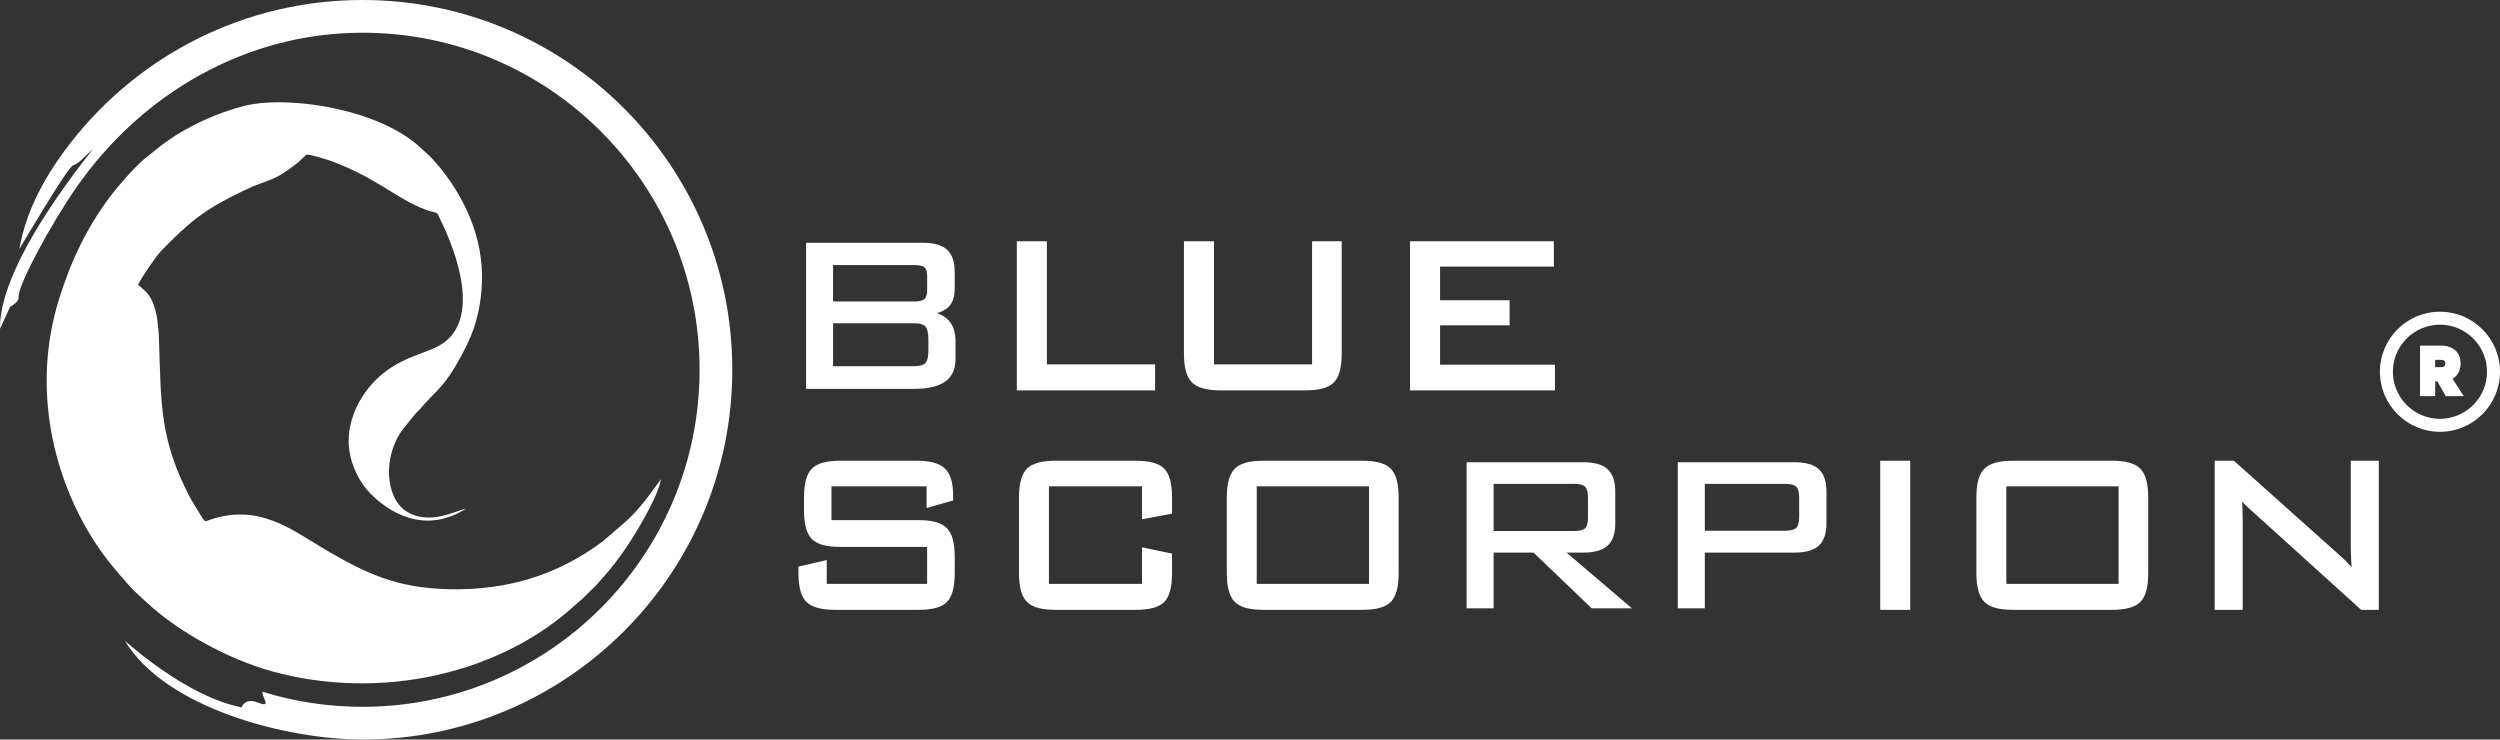
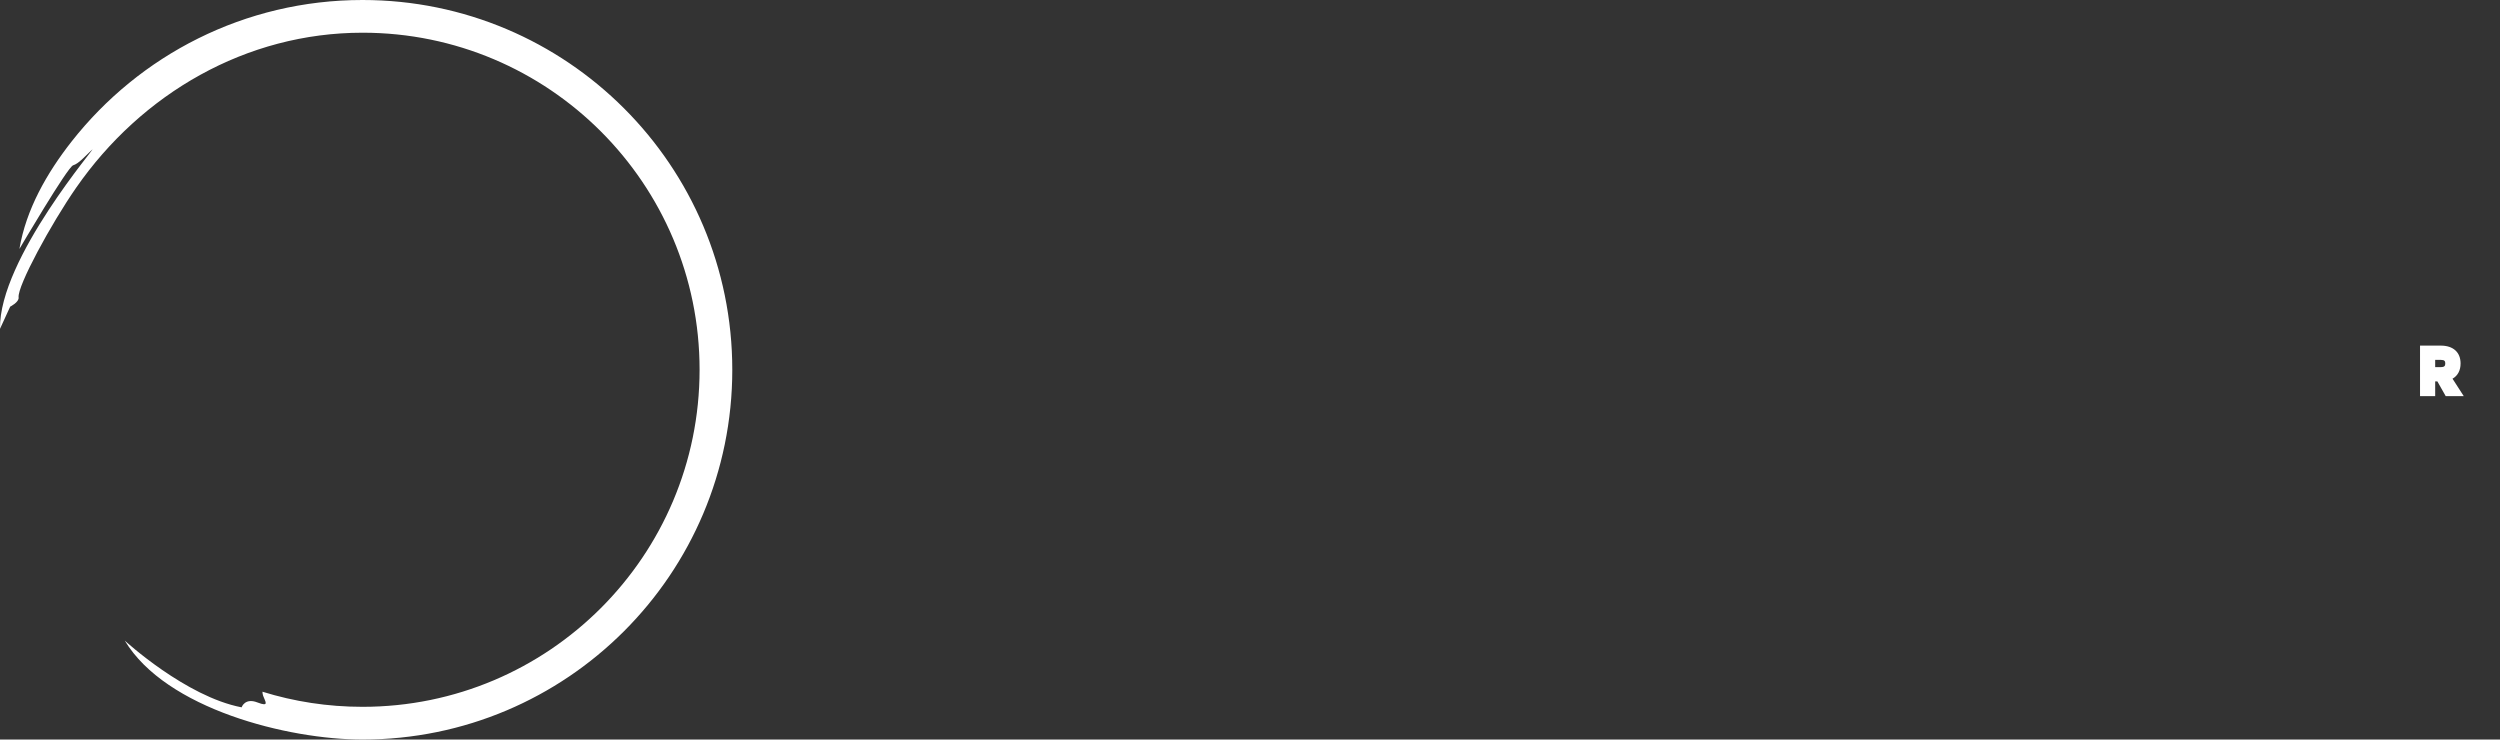
<svg xmlns="http://www.w3.org/2000/svg" id="Layer_2" data-name="Layer 2" viewBox="0 0 2478.88 733.29">
  <rect x="0" y="0" width="2478.88" height="733.29" fill="#333333" stroke="none" />
  <defs>
    <style>.cls-1{fill:#fff;stroke-width:0}</style>
  </defs>
  <g id="Layer_1-2" data-name="Layer 1">
-     <path d="M937.08 378.45c6.87-4.84 10.36-12.29 10.36-22.15v-18.14c0-8.5-2.22-15.31-6.61-20.25-2.99-3.38-6.93-5.87-11.77-7.43 4.84-1.35 8.68-3.39 11.45-6.1 4.08-4.07 6.14-10.17 6.14-18.13v-16.5c0-10.03-2.53-17.47-7.52-22.1-4.99-4.6-13.08-6.93-24.06-6.93H799.26v144.85H906.6c13.5 0 23.76-2.4 30.48-7.12ZM826.03 262.8h80.34c6.51 0 9.26 1.25 10.44 2.31 1.67 1.47 2.52 4.34 2.52 8.52v14.24c0 4.17-.89 7.08-2.65 8.65-1.77 1.59-5.33 2.43-10.3 2.43h-80.34v-36.14Zm0 100.29v-42.58h80.34c5.43 0 9.19 1.08 11.15 3.2 1.98 2.14 3.02 6.4 3.02 12.32v11.8c0 5.93-.99 10-2.95 12.13-1.96 2.07-5.73 3.12-11.22 3.12h-80.34Zm316.28 23.99h3.03v-25.76h-107.32V239.23h-29.79v147.85h134.08zm67.92-.01h84.1c13.78 0 23.03-2.57 28.27-7.87 5.22-5.27 7.76-14.66 7.76-28.69v-111.3h-29.37V361.3h-97.26V239.21h-29.79v111.3c0 13.85 2.56 23.19 7.84 28.55 5.29 5.38 14.6 8 28.45 8Zm328.56.01h3.03v-25.49H1427.9v-39.04h68.96v-24.83h-68.96v-33.39h112.82v-25.1h-142.6v147.85h140.67zM828 604.7h82.77c13.74 0 22.97-2.57 28.19-7.87 5.18-5.28 7.7-14.66 7.7-28.68v-15.98c0-13.93-2.57-23.27-7.86-28.55-5.28-5.3-14.45-7.88-28.03-7.88h-86.32v-33.52h94.32v21.5l3.85-1.1 20.25-5.77 2.2-.63v-5.23c0-12.31-2.72-21.19-8.08-26.39-5.46-5.23-14.69-7.76-28.23-7.76h-75.53c-13.83 0-23.1 2.6-28.33 7.94-5.19 5.36-7.71 14.72-7.71 28.63v12.33c0 13.92 2.52 23.28 7.7 28.61 5.21 5.35 14.47 7.95 28.33 7.95h86.05v36.63h-99.53v-23.61l-3.71.86-21.99 5.1-2.34.54v6.3c0 13.93 2.57 23.3 7.85 28.63 5.29 5.34 14.59 7.93 28.44 7.93Zm218.69-147.85c-13.85 0-23.15 2.59-28.44 7.93-5.3 5.37-7.87 14.74-7.87 28.65v74.72c0 13.92 2.57 23.29 7.87 28.63 5.29 5.34 14.59 7.93 28.44 7.93h79.43c13.83 0 23.09-2.57 28.32-7.87 5.18-5.3 7.7-14.68 7.7-28.68v-19.22l-2.4-.5-23.74-4.98-3.64-.77v36.26h-92.28v-96.72h92.28v32.67l3.58-.67 23.74-4.42 2.47-.46v-15.92c0-14.02-2.52-23.4-7.69-28.69-5.24-5.31-14.5-7.88-28.33-7.88h-79.43Zm177.53 8.03c-5.24 5.38-7.78 14.71-7.78 28.54v74.72c0 13.8 2.55 23.14 7.78 28.54 5.23 5.39 14.56 8.02 28.52 8.02h98.06c13.76 0 23-2.57 28.25-7.87 5.23-5.3 7.77-14.68 7.77-28.69v-74.72c0-13.91-2.53-23.27-7.75-28.63-5.26-5.35-14.5-7.95-28.27-7.95h-98.06c-13.95 0-23.28 2.63-28.52 8.04Zm133.23 17.33v96.72h-111.33v-96.72h111.33Zm212.58 65.71c10.99 0 19.07-2.33 24.04-6.92 5.01-4.63 7.55-12.02 7.55-21.96v-31.66c0-10.04-2.54-17.48-7.54-22.11-4.96-4.59-13.05-6.92-24.05-6.92h-115.82v144.84H1481v-55.27h39.58l57.25 54.85.43.42h39.86l-64.78-55.27h16.69ZM1481 526.51v-46.76h79.78c5.37 0 9.04.96 10.92 2.86 1.9 1.9 2.86 5.34 2.86 10.24v20.67c0 4.92-.93 8.36-2.77 10.22-1.86 1.84-5.56 2.77-11.01 2.77H1481Zm298.45-68.16h-115.83v144.84h26.79v-55.27h89.04c10.99 0 19.07-2.33 24.04-6.92 5.01-4.63 7.55-12.02 7.55-21.96v-31.66c0-10.04-2.54-17.48-7.54-22.11-4.96-4.59-13.05-6.92-24.05-6.92Zm4.52 54.51c0 4.98-.96 8.51-2.86 10.49-1.88 1.93-5.55 2.9-10.92 2.9h-79.78v-46.49h79.78c5.37 0 9.04.98 10.92 2.92 1.9 1.93 2.86 5.45 2.86 10.48v19.71Zm107.11 91.83h3.02V456.84h-29.78v147.85h26.76zm202.97-147.85h-98.06c-13.95 0-23.28 2.63-28.52 8.04-5.23 5.35-7.78 14.69-7.78 28.54v74.72c0 13.83 2.55 23.16 7.79 28.54 5.22 5.39 14.55 8.01 28.52 8.01h98.06c13.76 0 23.01-2.57 28.25-7.87 5.23-5.3 7.76-14.68 7.76-28.69v-74.72c0-13.91-2.53-23.27-7.75-28.63-5.26-5.35-14.5-7.95-28.27-7.95Zm6.65 122.09h-111.33v-96.72h111.33v96.72Zm233.23-122.08h-3.02v80.84c0 8.7.18 15.69.55 20.8.11 1.4.22 2.76.35 4.09-.62-.71-1.23-1.41-1.84-2.09-2.8-3.12-5.48-5.82-7.96-8.02l-106.12-94.84-.86-.77h-19.06v147.85h27.79v-86.6c0-6.68-.17-12.49-.44-17.41-.06-1.12-.12-2.23-.2-3.32 1.76 1.91 3.73 3.85 5.91 5.8.85.8 1.59 1.45 2.13 1.92l109.22 98.83.86.78h17.45V456.86h-24.75Zm-1921.21-47.5c2.47-2.39 2.88-2.51 4.81-4.9 10.73-13.11 21.33-19.44 34.01-41.31 9.96-17.18 18.2-32.93 22.51-52.77 9.59-44.15 1.14-83.41-21.23-120.72-4.71-7.91-10.35-15.69-15.35-21.91-3.07-3.84-5.6-6.58-8.57-10.02-3.61-4.15-6.25-5.85-9.98-9.48-25.9-25.21-69.16-38.84-106.49-44.15-21.62-3.07-49.26-4.3-69.8.81-26.48 6.6-56.27 20.09-77.21 35.32-1.54 1.12-3.45 2.47-5.19 3.71l-16.21 12.95c-9.75 7.84-27.45 28.09-35.86 39.44-21.29 28.63-37.41 60.78-49.78 100.8-27.41 88.6-5.25 178.09 36.46 241.63 10.58 16.12 21.91 29.2 33.34 41.96 6.04 6.72 11.89 11.68 18.99 18.22 30.25 27.76 79.22 54.74 122.05 66.61 107.5 29.8 227.35 3.15 302.63-67.04 1.72-1.58 3.07-2.55 4.9-4.05L591 580.38c10.25-11.41 16.33-18.14 25.54-31.1 12.1-17.01 35.54-55.28 38.97-74.32-11.68 15.98-21.54 30.34-36.56 43.51l-21.33 18.36c-43.03 32.1-92.71 48.93-153.28 47.39-51.11-1.29-81.05-15.46-121.26-38.93-33.37-19.5-67.52-48.41-119.21-28.34-1.76-1.14-.54-.12-2.05-1.83-1.2-1.35-1.04-1.31-1.99-2.84l-10.71-17.64c-31.17-58.97-29.28-94.47-31.54-158.92-.1-2.91-.17-5.21-.5-8.09l-.73-7.55c-.35-4.96-1.95-11.72-3.36-16.02-4.15-12.47-8.65-15.15-16.06-21.72 2.68-6.35 17.85-28.47 22.82-33.57 28.39-29.05 42.35-40.69 81.42-59.53 27.82-13.42 27.2-6.89 54.41-28.16 1.97-1.54 7.49-7.43 8.34-7.7 2.55-.83 22.04 5.35 25.48 6.66 42.06 15.81 62.79 35.36 86.55 45.4 3.59 1.52 7.62 3.28 11.89 4.3 7.43 1.78 5.6 1.56 8.86 8.17 16.18 32.72 39.61 97.61 2.05 122.78-18.78 12.59-53.7 13.05-79.43 52.58-8.44 13.01-15.35 31.64-13.2 51.23 2.05 18.38 11.33 35.09 21.35 45.09 26.89 26.85 60.92 36.19 94.47 14.81-10.64 2.1-36.39 17.08-59.18 2.51-20.52-13.13-23.86-54.32-2.8-81.92l12.72-15.62Z" class="cls-1" />
    <path d="M726.1 366.64C726.1 164.15 561.95 0 359.46 0 242.43 0 138.22 54.84 71.1 140.18c-24.61 31.33-45.25 67.44-51.85 106.67 0 0 47.76-81.34 53.28-82.96 5.52-1.64 11.21-8.38 18.7-15.38C98.74 141.55-1.25 256.69.01 326.04l10.06-21.95s8.96-4.5 8.38-9.17c-1.39-11.2 32.33-73.18 56.9-108.56C140.38 92.69 244.11 32.43 359.46 32.43c184.59 0 334.21 149.62 334.21 334.21S544.05 700.85 359.46 700.85c-34.55 0-67.89-5.23-99.24-14.98.02 1.37.27 2.8.71 4.07 1.91 5.5 6.76 11.41-5.71 6.56-12.47-4.88-15.65 4.86-15.65 4.86-55.4-10.58-115.87-66.19-115.87-66.19 40.82 67.93 162.01 98.13 235.76 98.13 202.49 0 366.64-164.15 366.64-366.64Zm1716.85 26.16-11.15-17.3c5.18-2.93 8-8.21 8-15.1 0-11.09-7.32-17.71-19.57-17.71h-20.64v50.11h15.03v-14.62h2.17l8.27 14.62h17.9Zm-22.59-28.79h-5.75v-7.16h5.75c3.56 0 4.25 1.3 4.25 3.54s-.72 3.61-4.25 3.61Z" class="cls-1" />
-     <path d="M2478.88 368.61c0-32.83-26.71-59.53-59.53-59.53s-59.53 26.7-59.53 59.53 26.71 59.54 59.53 59.54 59.53-26.71 59.53-59.54Zm-106.21 0c0-25.73 20.94-46.67 46.67-46.67s46.67 20.94 46.67 46.67-20.94 46.68-46.67 46.68-46.67-20.94-46.67-46.68Z" class="cls-1" />
  </g>
</svg>